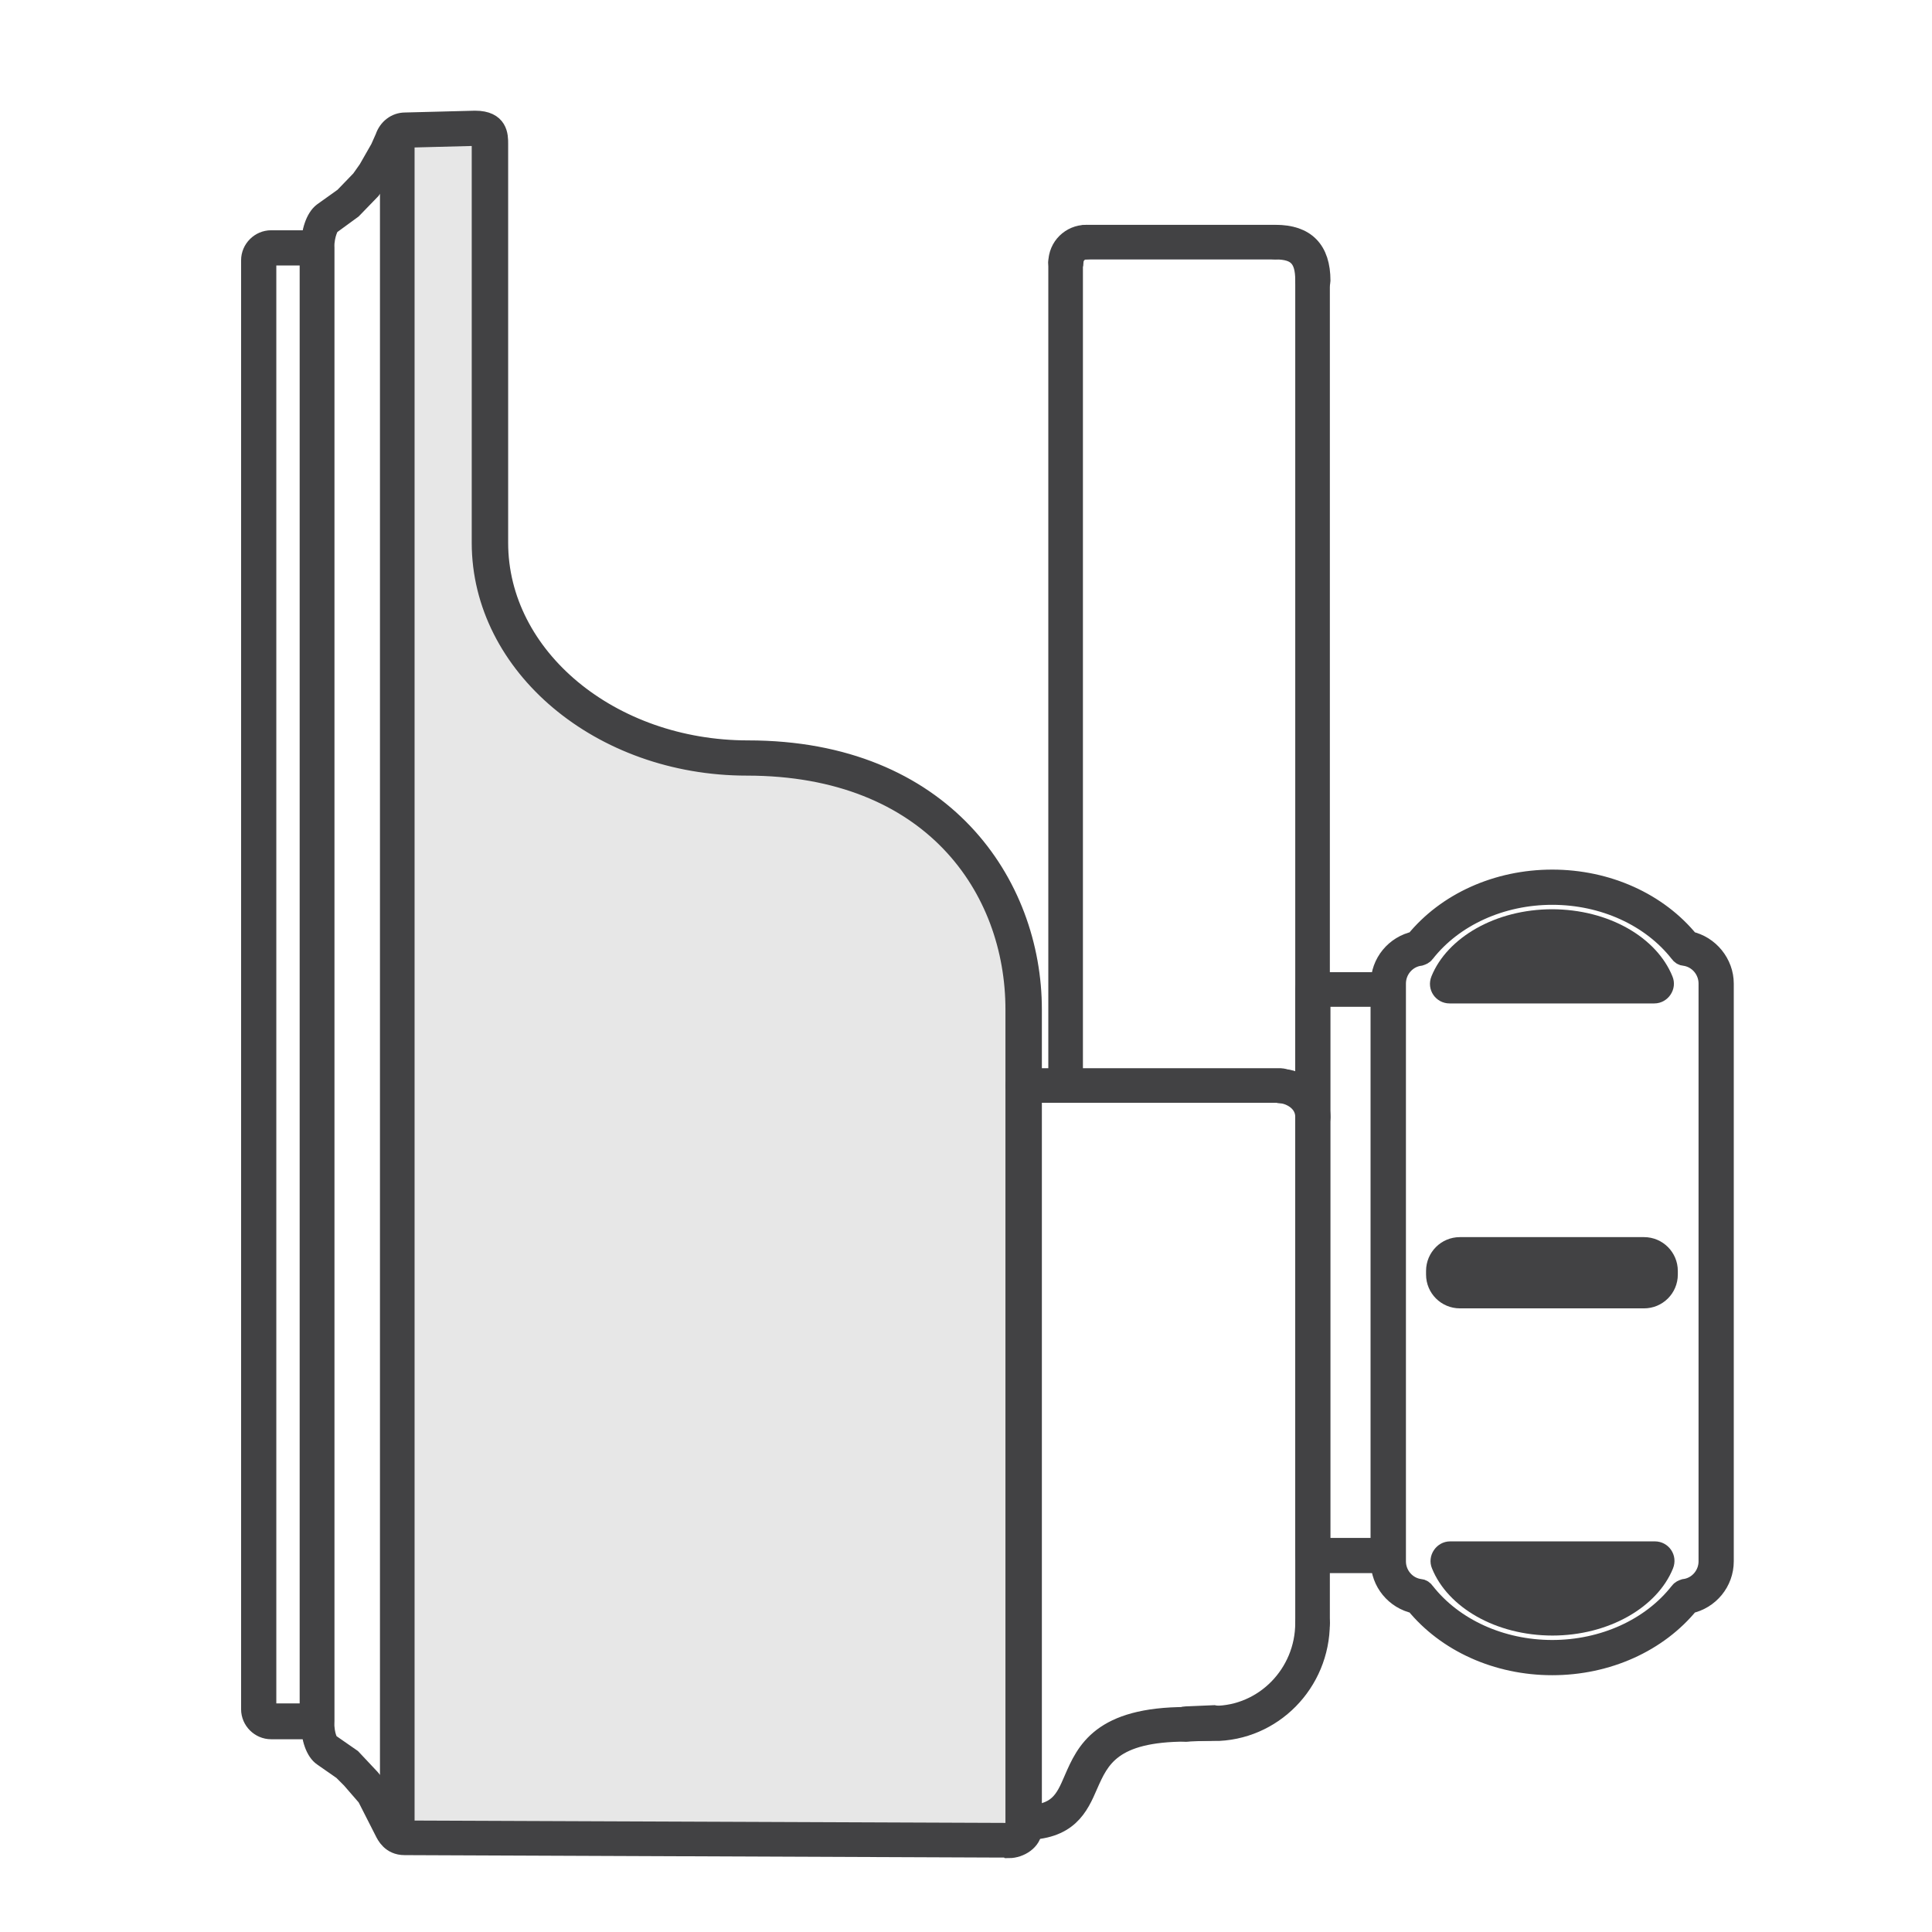
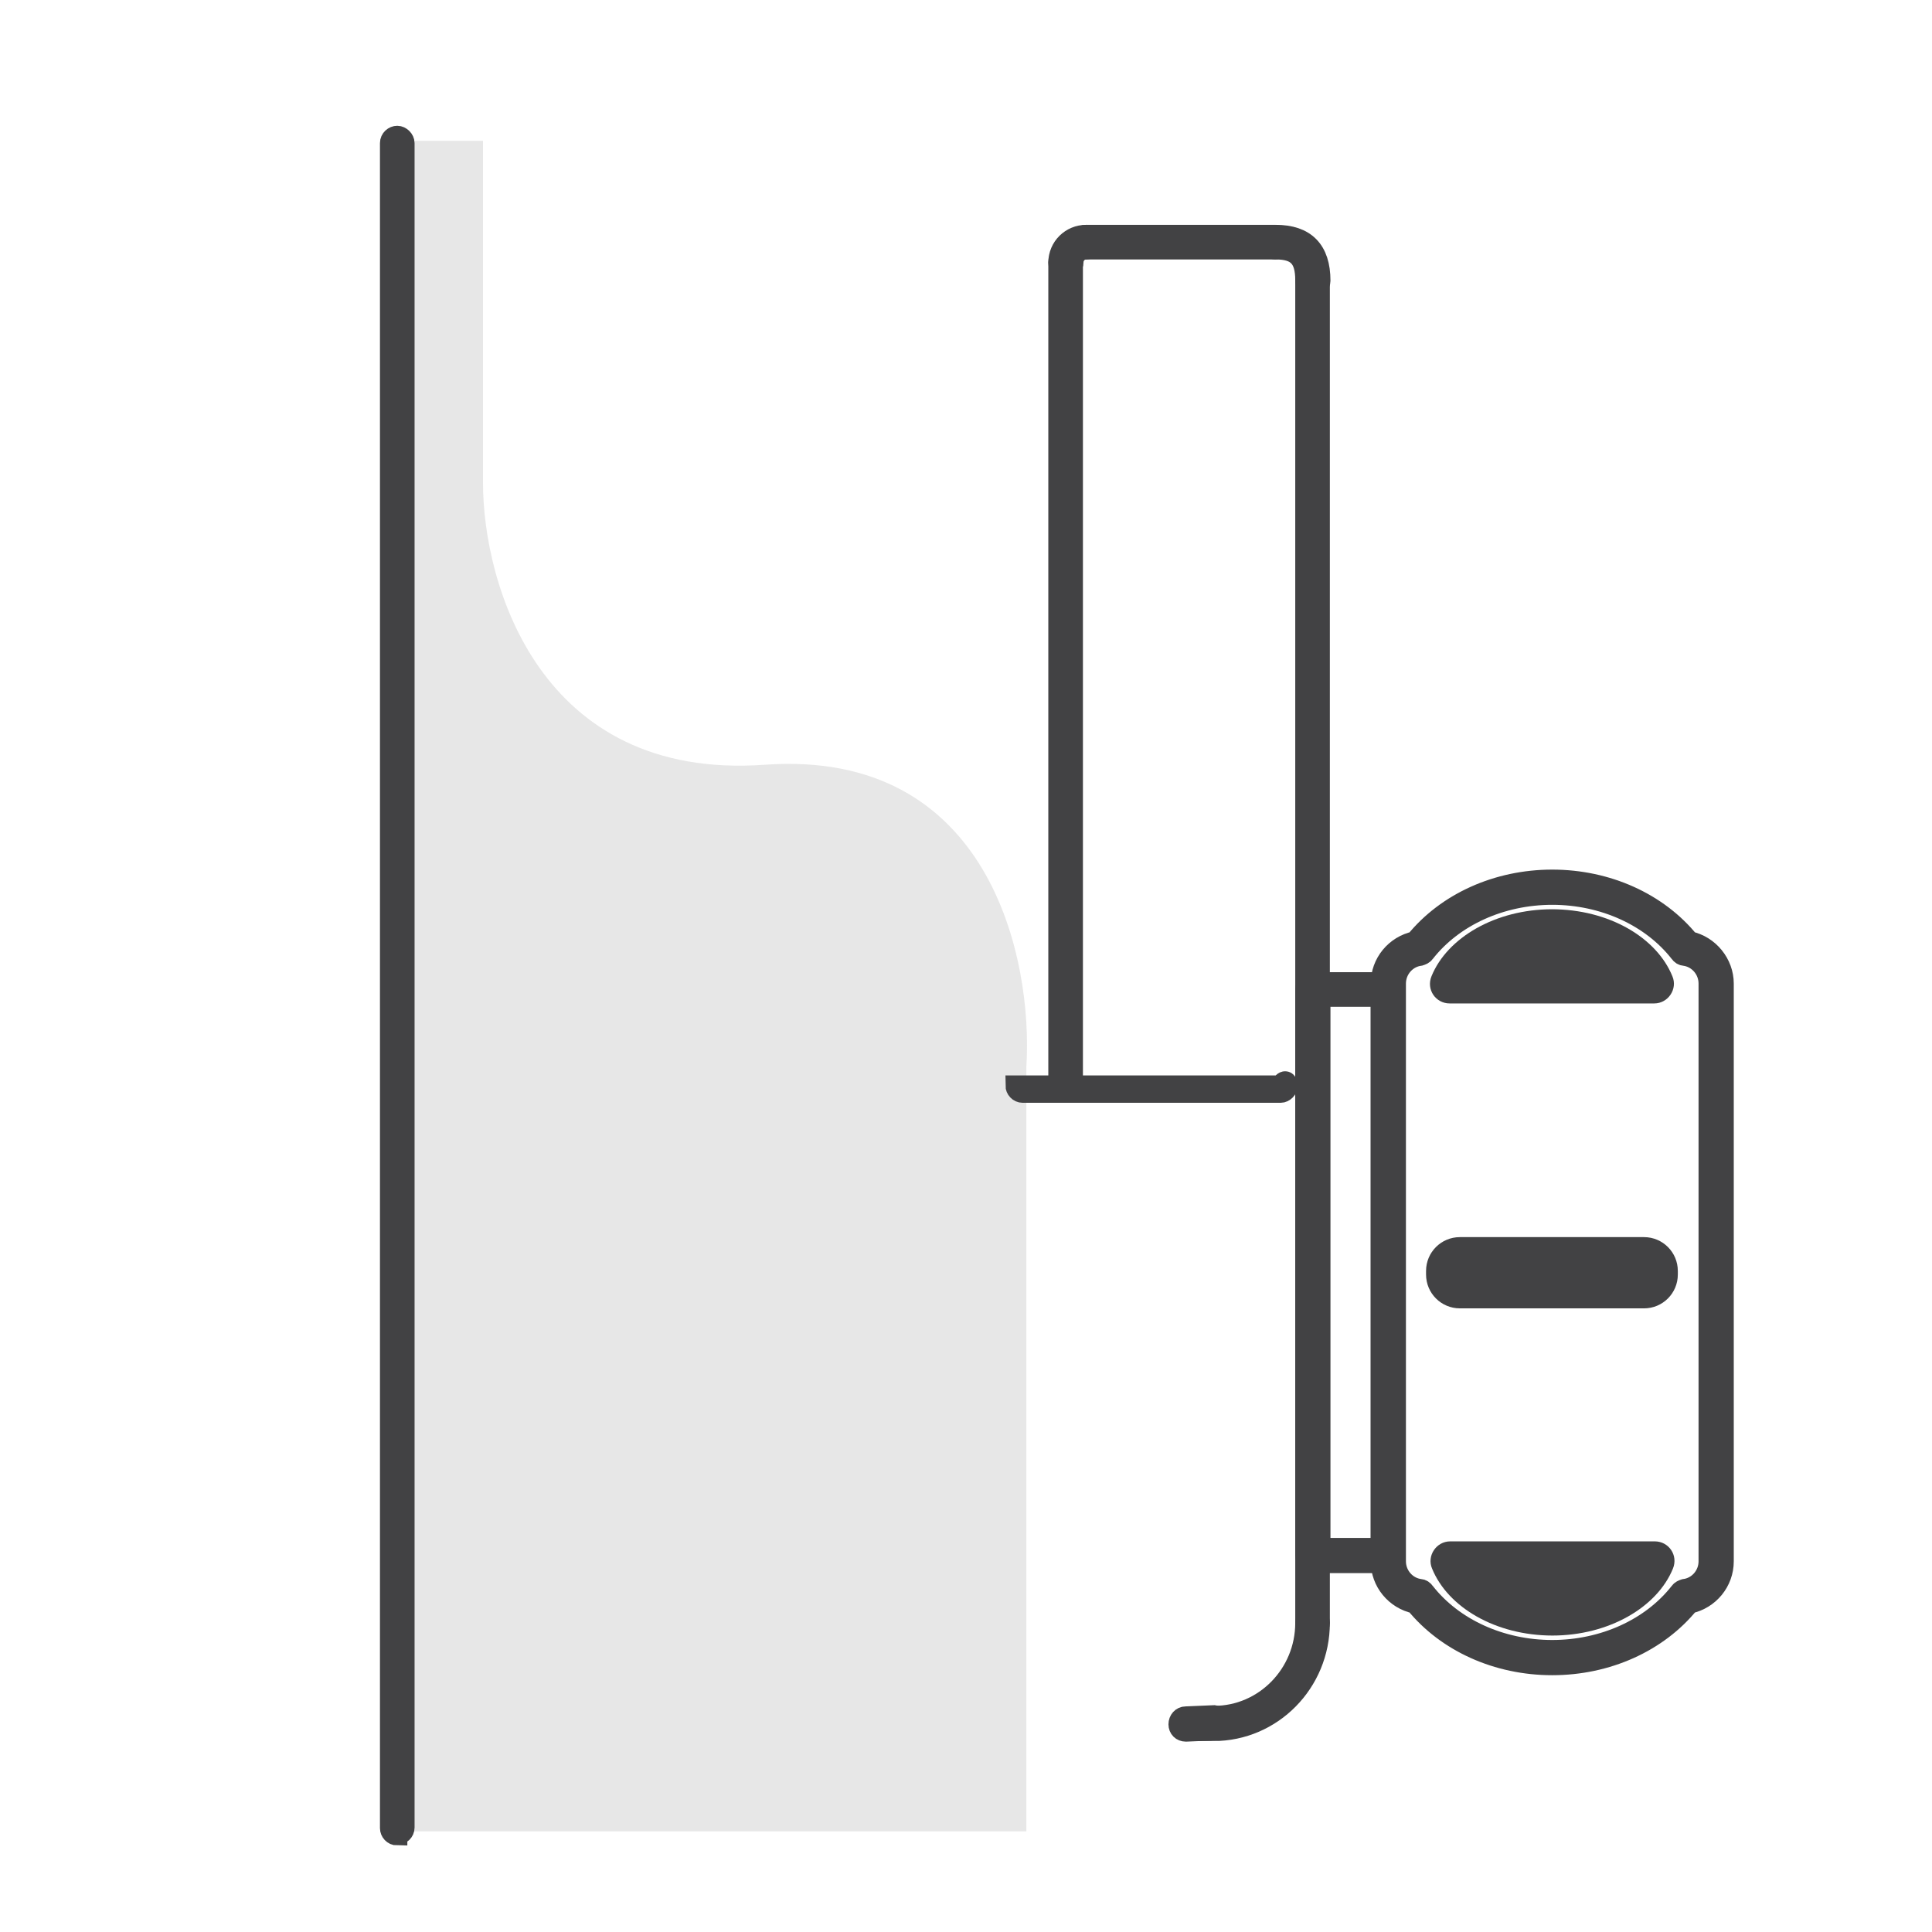
<svg xmlns="http://www.w3.org/2000/svg" fill="none" viewBox="0 0 48 48" height="48" width="48">
  <path fill="#E7E7E7" d="M10 45.5V3.5H12V12C12 14.5 13.4 19.4 19 19C24.6 18.6 25.667 23.833 25.5 26.5V45.5H10Z" />
  <path stroke-miterlimit="10" stroke-width="0.5" stroke="#424244" fill="#424244" d="M32.61 27.976C32.505 27.976 32.43 27.901 32.43 27.796C32.43 27.676 32.52 27.586 32.61 27.586C32.7 27.586 32.79 27.676 32.79 27.766C32.79 27.856 32.7 27.961 32.61 27.961V27.976Z" />
  <path stroke-miterlimit="10" stroke-width="0.5" stroke="#424244" fill="#424244" d="M32.61 40.501C32.505 40.501 32.43 40.411 32.43 40.321V27.766C32.43 27.661 32.52 27.586 32.61 27.586C32.7 27.586 32.79 27.676 32.79 27.766V40.321C32.79 40.426 32.7 40.501 32.61 40.501Z" />
  <path stroke-miterlimit="10" stroke-width="0.5" stroke="#424244" fill="#424244" d="M31.68 6.196H26.985C26.88 6.196 26.805 6.106 26.805 6.016C26.805 5.926 26.895 5.836 26.985 5.836H31.68C31.785 5.836 31.86 5.926 31.86 6.016C31.86 6.106 31.77 6.196 31.68 6.196Z" />
  <path stroke-miterlimit="10" stroke-width="0.5" stroke="#424244" fill="#424244" d="M29.46 43.02C29.355 43.02 29.28 42.945 29.28 42.84C29.28 42.735 29.355 42.645 29.46 42.645L30.165 42.615C30.27 42.63 30.36 42.69 30.36 42.795C30.36 42.9 30.285 42.99 30.18 42.99L29.475 43.02H29.46Z" />
-   <path stroke-miterlimit="10" stroke-width="0.5" stroke="#424244" fill="#424244" d="M25.05 45.9H24.63L10.05 45.84C9.72 45.84 9.6 45.585 9.555 45.495L9.12 44.64L8.73 44.19L8.52 43.98L8.025 43.635C7.845 43.515 7.725 43.185 7.725 42.78V6.165C7.725 5.76 7.845 5.415 8.025 5.28L8.55 4.905L8.97 4.47L9.15 4.215L9.45 3.69L9.57 3.42C9.645 3.195 9.84 3.045 10.065 3.045L11.805 3C12.375 3 12.375 3.375 12.375 3.57V13.485C12.375 16.335 15.165 18.645 18.585 18.645C23.43 18.645 25.635 21.975 25.635 25.08V45.465C25.635 45.72 25.335 45.915 25.065 45.915L25.05 45.9ZM11.79 3.375L10.05 3.42C10.05 3.42 9.945 3.42 9.885 3.555L9.585 4.155L9.42 4.425L9.21 4.71L8.745 5.19L8.19 5.595C8.19 5.595 8.055 5.79 8.055 6.165V42.78C8.055 43.14 8.16 43.305 8.19 43.32L8.73 43.695L9.195 44.19L9.405 44.445L9.735 45.045L9.87 45.345C9.93 45.465 9.96 45.48 10.035 45.48L25.035 45.54C25.125 45.54 25.215 45.48 25.23 45.45V25.08C25.23 22.065 23.16 19.02 18.555 19.02C14.925 19.02 11.97 16.53 11.97 13.485V3.555C11.97 3.375 11.97 3.375 11.79 3.375Z" />
-   <path stroke-miterlimit="10" stroke-width="0.5" stroke="#424244" fill="#424244" d="M7.875 42.961H6.735C6.465 42.961 6.24 42.736 6.24 42.466V6.466C6.24 6.196 6.465 5.971 6.735 5.971H7.875C7.98 5.971 8.055 6.061 8.055 6.151V42.766C8.055 42.871 7.965 42.946 7.875 42.946V42.961ZM6.735 6.346C6.735 6.346 6.615 6.406 6.615 6.466V42.451C6.615 42.451 6.675 42.571 6.735 42.571H7.695V6.346H6.735Z" />
  <path stroke-miterlimit="10" stroke-width="0.5" stroke="#424244" fill="#424244" d="M9.87 45.6C9.765 45.6 9.69 45.51 9.69 45.42V3.555C9.69 3.45 9.78 3.375 9.87 3.375C9.96 3.375 10.05 3.465 10.05 3.555V45.405C10.05 45.51 9.96 45.585 9.87 45.585V45.6Z" />
-   <path stroke-miterlimit="10" stroke-width="0.5" stroke="#424244" fill="#424244" d="M25.425 45.465C25.32 45.465 25.245 45.375 25.245 45.285C25.245 45.195 25.335 45.105 25.425 45.105C26.295 45.105 26.46 44.73 26.685 44.205C26.985 43.515 27.36 42.66 29.475 42.66C29.58 42.66 29.655 42.75 29.655 42.84C29.655 42.93 29.565 43.02 29.475 43.02C27.615 43.02 27.315 43.695 27.03 44.34C26.79 44.895 26.535 45.465 25.425 45.465Z" />
-   <path stroke-miterlimit="10" stroke-width="0.5" stroke="#424244" fill="#424244" d="M31.816 27.149H25.41C25.305 27.149 25.23 27.059 25.23 26.969C25.23 26.879 25.32 26.789 25.41 26.789H31.816C31.921 26.789 31.995 26.879 31.995 26.969C31.995 27.059 31.905 27.149 31.816 27.149Z" />
-   <path stroke-miterlimit="10" stroke-width="0.5" stroke="#424244" fill="#424244" d="M32.61 27.93C32.505 27.93 32.43 27.84 32.43 27.75C32.43 27.33 31.995 27.165 31.83 27.165C31.725 27.165 31.65 27.075 31.65 26.985C31.65 26.895 31.74 26.805 31.83 26.805C32.235 26.805 32.805 27.15 32.805 27.765C32.805 27.87 32.715 27.945 32.625 27.945L32.61 27.93Z" />
+   <path stroke-miterlimit="10" stroke-width="0.5" stroke="#424244" fill="#424244" d="M31.816 27.149H25.41C25.305 27.149 25.23 27.059 25.23 26.969H31.816C31.921 26.789 31.995 26.879 31.995 26.969C31.995 27.059 31.905 27.149 31.816 27.149Z" />
  <path stroke-miterlimit="10" stroke-width="0.5" stroke="#424244" fill="#424244" d="M32.61 27.974C32.505 27.974 32.43 27.884 32.43 27.794V6.959C32.43 6.854 32.52 6.779 32.61 6.779C32.7 6.779 32.79 6.869 32.79 6.959V27.794C32.79 27.899 32.7 27.974 32.61 27.974Z" />
  <path stroke-miterlimit="10" stroke-width="0.5" stroke="#424244" fill="#424244" d="M26.475 27.105C26.37 27.105 26.295 27.015 26.295 26.925V6.51C26.295 6.405 26.385 6.33 26.475 6.33C26.565 6.33 26.655 6.42 26.655 6.51V26.925C26.655 27.03 26.565 27.105 26.475 27.105Z" />
  <path stroke-miterlimit="10" stroke-width="0.5" stroke="#424244" fill="#424244" d="M26.475 6.706C26.37 6.706 26.295 6.616 26.295 6.526C26.295 6.136 26.61 5.836 26.985 5.836C27.09 5.836 27.165 5.926 27.165 6.016C27.165 6.106 27.075 6.196 26.985 6.196C26.805 6.196 26.67 6.346 26.67 6.511C26.67 6.616 26.58 6.691 26.49 6.691L26.475 6.706Z" />
  <path stroke-miterlimit="10" stroke-width="0.5" stroke="#424244" fill="#424244" d="M32.61 7.141C32.505 7.141 32.43 7.051 32.43 6.961C32.43 6.406 32.22 6.196 31.695 6.196C31.59 6.196 31.515 6.106 31.515 6.016C31.515 5.926 31.605 5.836 31.695 5.836C32.43 5.836 32.805 6.211 32.805 6.976C32.805 7.081 32.715 7.156 32.625 7.156L32.61 7.141Z" />
  <path stroke-miterlimit="10" stroke-width="0.5" stroke="#424244" fill="#424244" d="M30.165 42.991C30.06 42.991 29.985 42.901 29.985 42.811C29.985 42.721 30.075 42.631 30.165 42.631C31.41 42.631 32.43 41.596 32.43 40.321C32.43 40.216 32.52 40.141 32.61 40.141C32.7 40.141 32.79 40.231 32.79 40.321C32.79 41.806 31.605 43.006 30.15 43.006L30.165 42.991Z" />
  <path stroke-miterlimit="10" stroke-width="0.5" stroke="#424244" fill="#424244" d="M34.485 38.834H32.61C32.505 38.834 32.43 38.744 32.43 38.654V24.584C32.43 24.479 32.52 24.404 32.61 24.404H34.485C34.59 24.404 34.665 24.494 34.665 24.584V38.654C34.665 38.759 34.575 38.834 34.485 38.834ZM32.805 38.459H34.305V24.764H32.805V38.459Z" />
  <path stroke-miterlimit="10" stroke-width="0.5" stroke="#424244" fill="#424244" d="M38.565 41.37C37.2 41.37 35.94 40.8 35.16 39.84C34.665 39.736 34.305 39.3 34.305 38.791V24.436C34.305 23.925 34.665 23.491 35.16 23.386C35.94 22.425 37.2 21.855 38.565 21.855C39.93 21.855 41.19 22.425 41.97 23.386C42.465 23.491 42.825 23.941 42.825 24.436V38.791C42.825 39.3 42.465 39.736 41.97 39.84C41.19 40.8 39.93 41.37 38.565 41.37ZM38.565 22.23C37.29 22.23 36.105 22.77 35.4 23.671C35.37 23.715 35.325 23.73 35.28 23.745C34.935 23.791 34.68 24.09 34.68 24.436V38.791C34.68 39.136 34.935 39.435 35.28 39.48C35.325 39.48 35.37 39.511 35.4 39.556C36.105 40.456 37.29 40.995 38.565 40.995C39.84 40.995 41.025 40.456 41.73 39.556C41.76 39.511 41.805 39.495 41.85 39.48C42.195 39.435 42.45 39.136 42.45 38.791V24.436C42.45 24.09 42.195 23.791 41.85 23.745C41.805 23.745 41.76 23.715 41.73 23.671C41.025 22.77 39.84 22.23 38.565 22.23Z" />
  <path fill="#424244" d="M38.565 22.59C37.155 22.59 35.955 23.295 35.565 24.255C35.43 24.585 35.67 24.93 36.015 24.93H41.1C41.445 24.93 41.685 24.57 41.55 24.255C41.16 23.295 39.975 22.59 38.55 22.59H38.565Z" />
  <path fill="#424244" d="M38.564 40.635C39.974 40.635 41.174 39.93 41.564 38.97C41.699 38.64 41.459 38.295 41.114 38.295H36.029C35.684 38.295 35.444 38.655 35.579 38.97C35.969 39.93 37.154 40.635 38.579 40.635H38.564Z" />
  <path fill="#424244" d="M40.845 30.736H36.27C35.806 30.736 35.43 31.112 35.43 31.576V31.666C35.43 32.13 35.806 32.506 36.27 32.506H40.845C41.309 32.506 41.685 32.13 41.685 31.666V31.576C41.685 31.112 41.309 30.736 40.845 30.736Z" />
</svg>